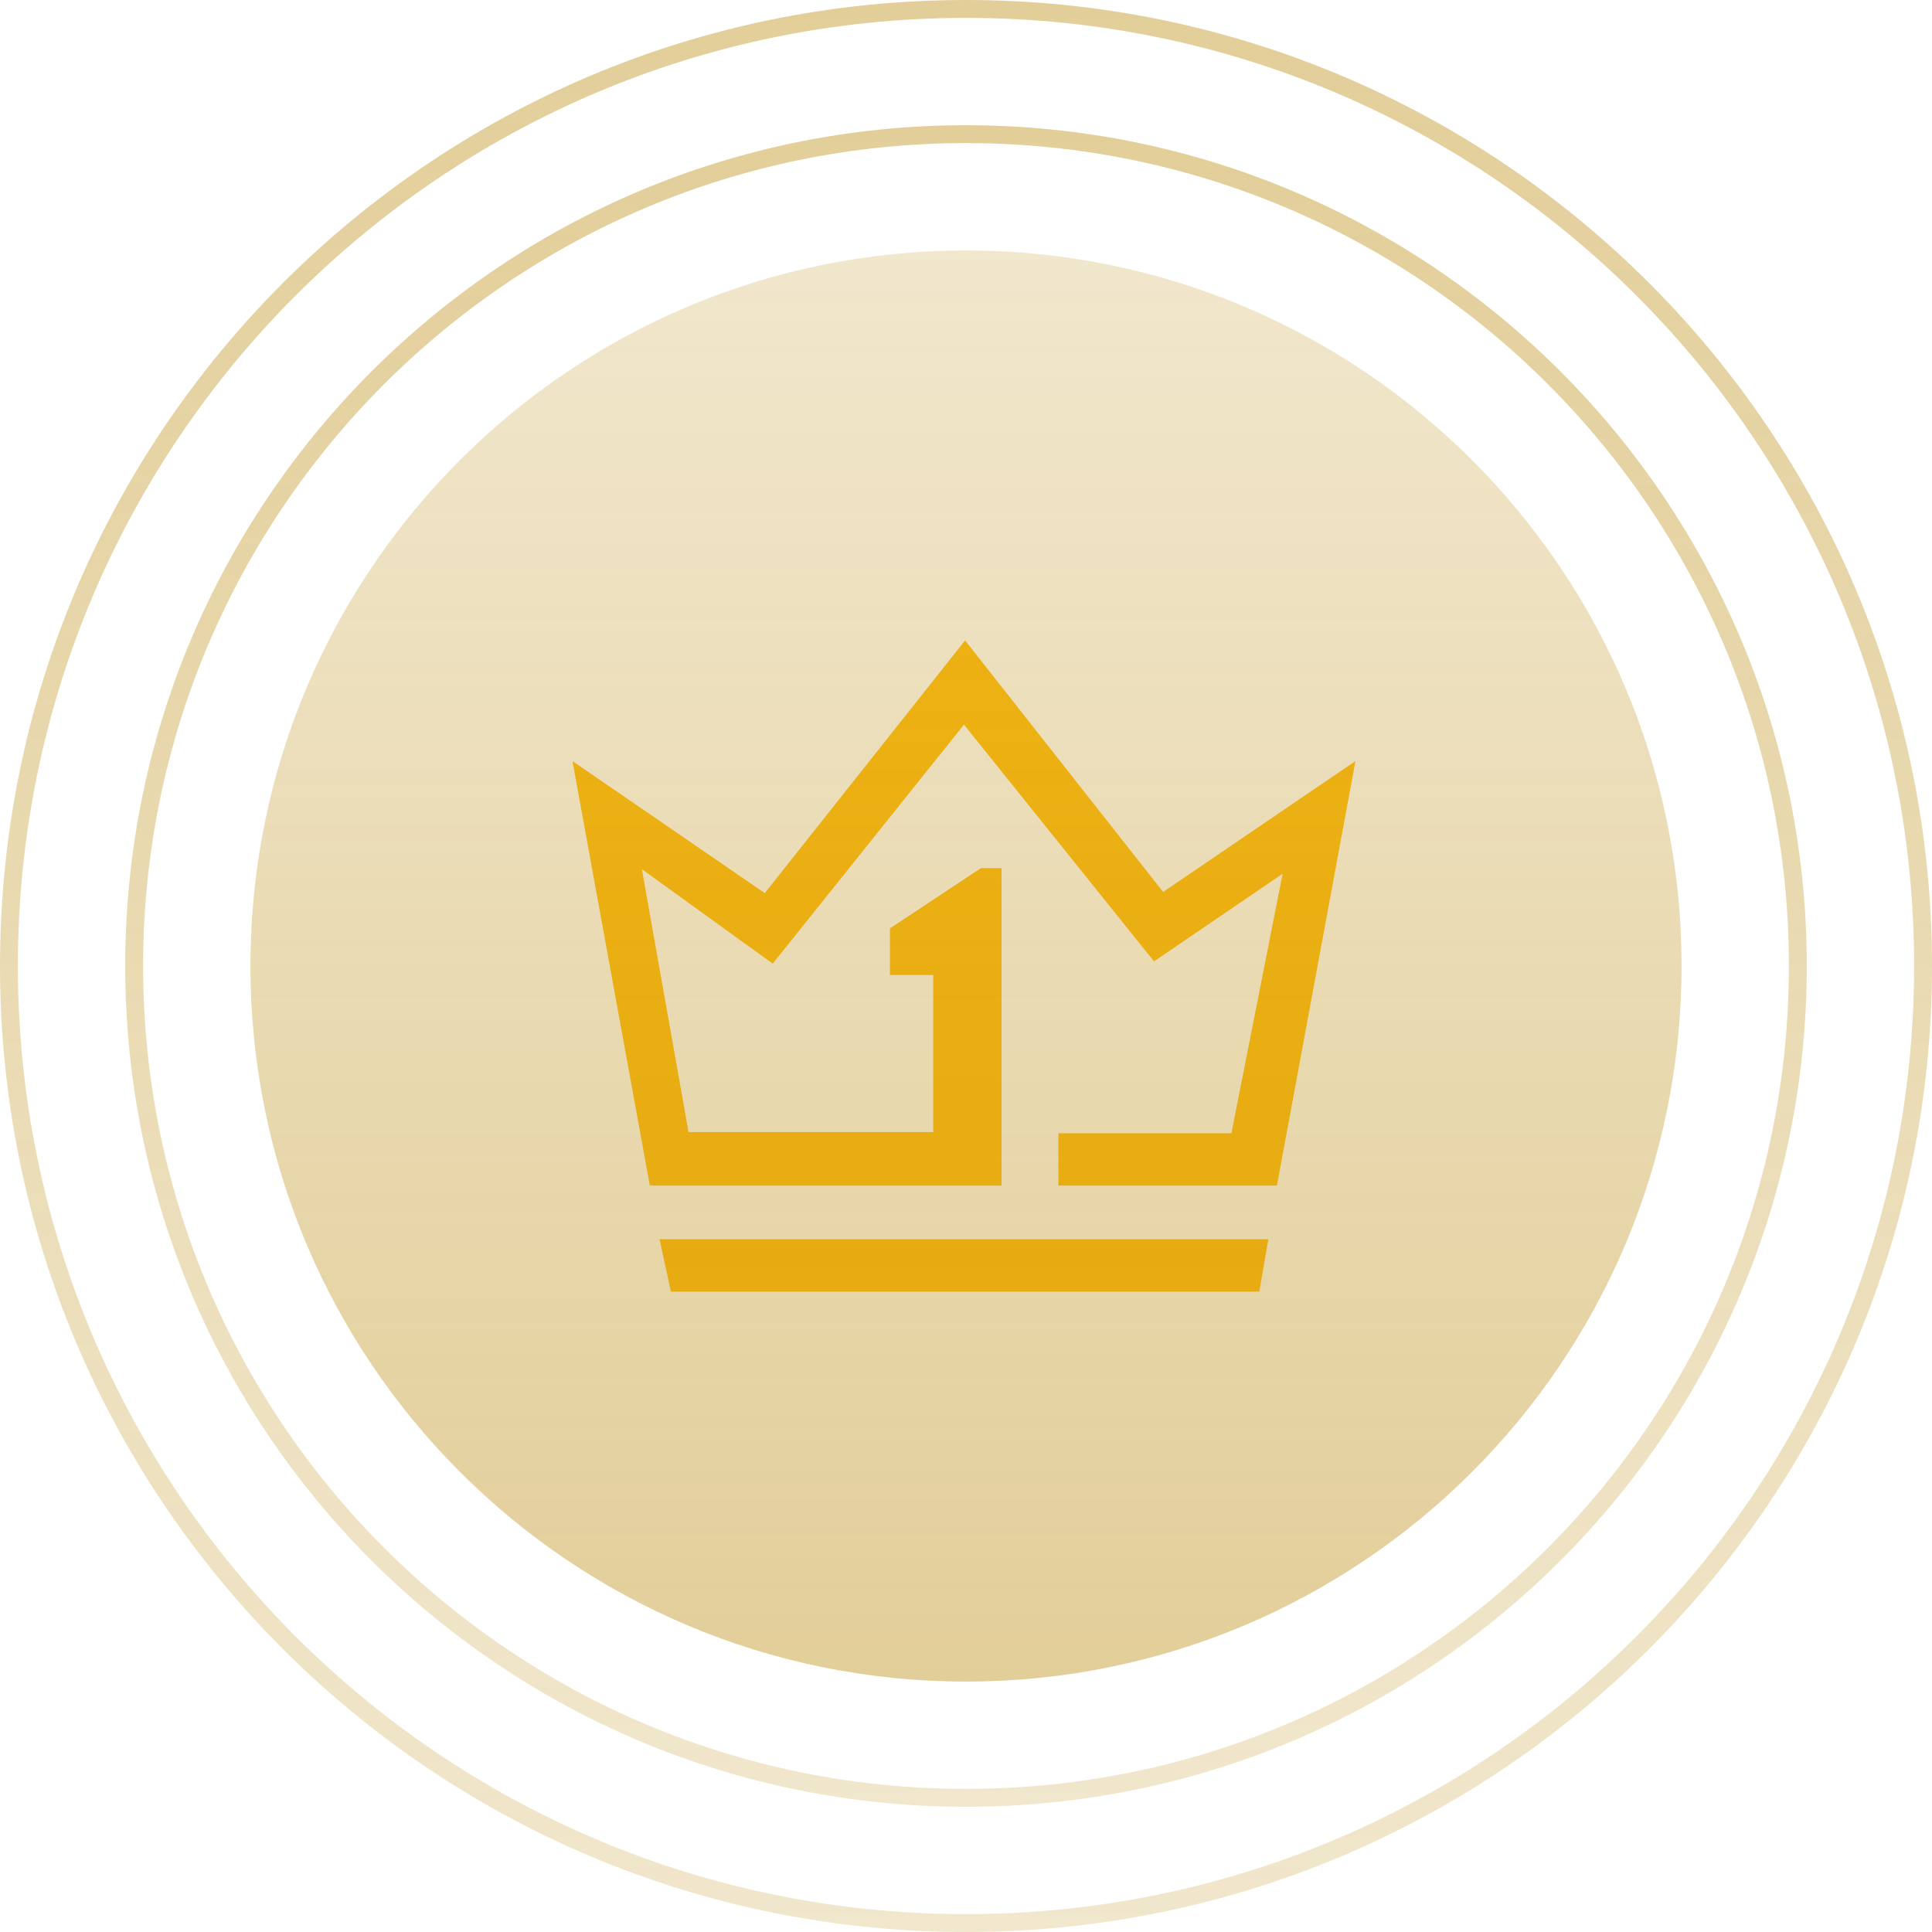
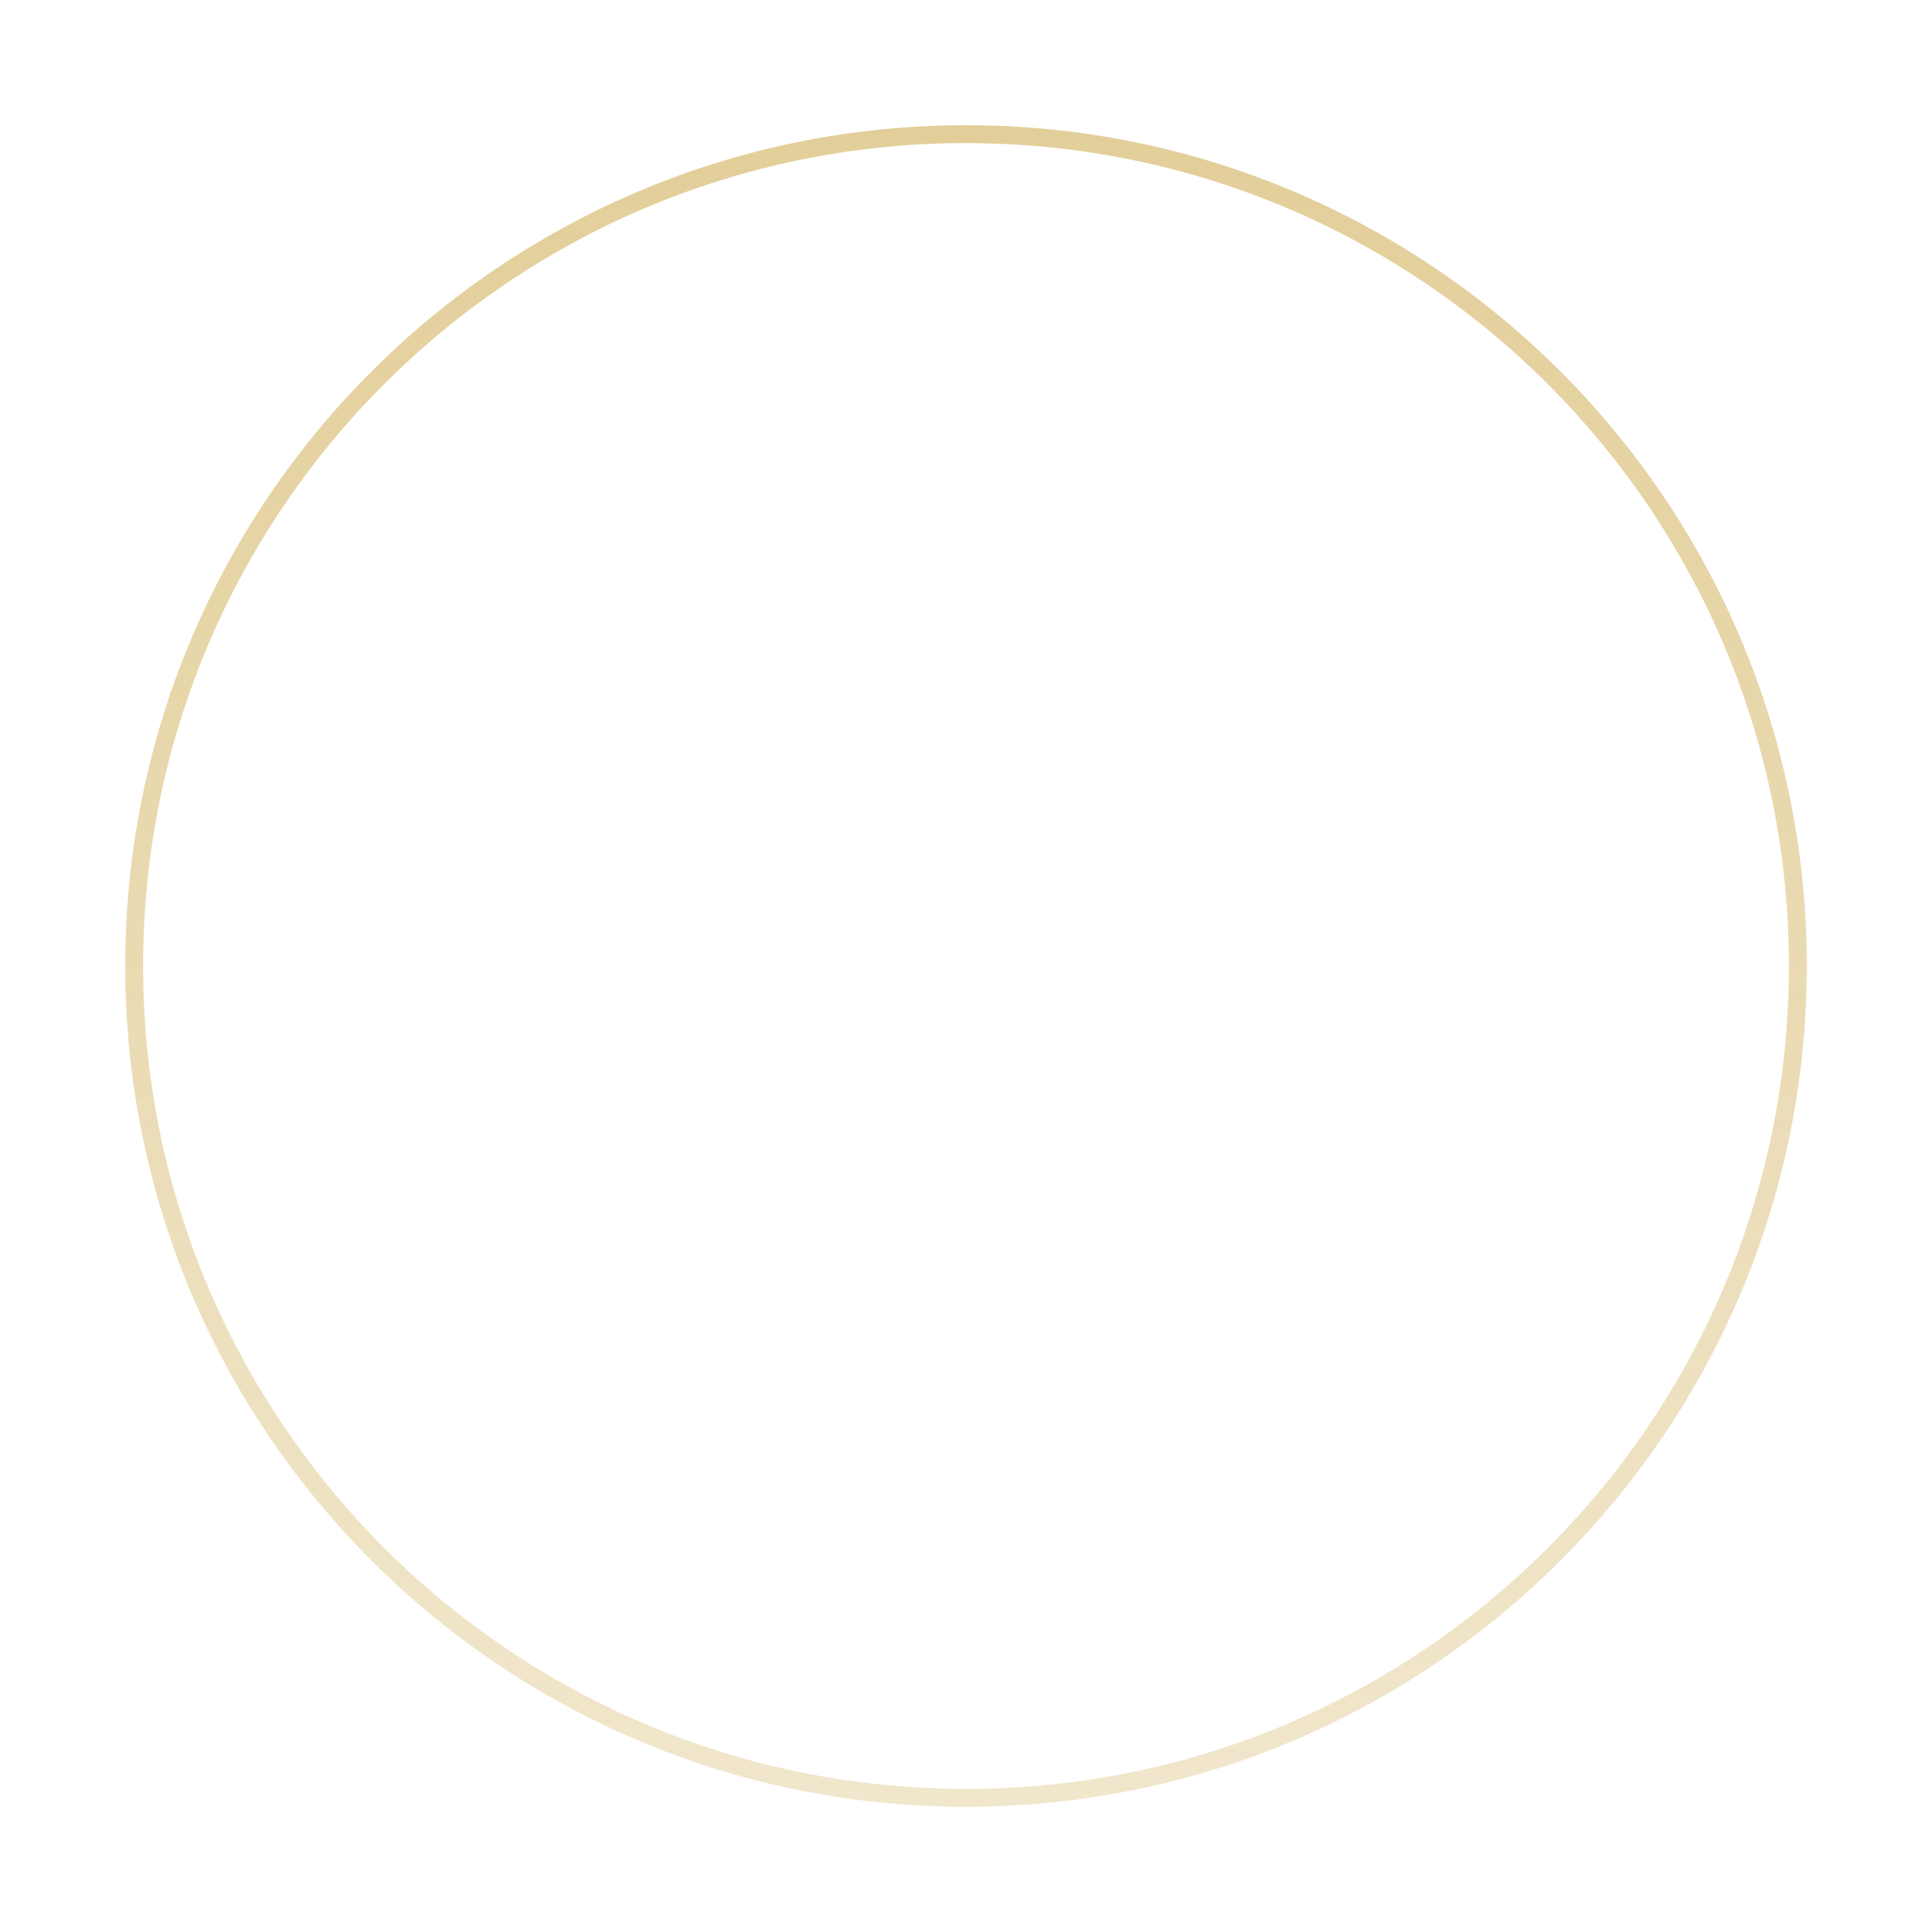
<svg xmlns="http://www.w3.org/2000/svg" width="108" height="108" viewBox="0 0 108 108" fill="none">
  <path d="M54 100.5C28.319 100.5 7.5 79.681 7.5 54C7.5 28.319 28.319 7.5 54 7.5C79.681 7.5 100.5 28.319 100.5 54C100.5 79.681 79.681 100.5 54 100.5Z" stroke="url(#paint0_linear_139_1444)" stroke-opacity="0.4" />
-   <path d="M54 107.5C24.453 107.5 0.5 83.547 0.5 54C0.5 24.453 24.453 0.5 54 0.5C83.547 0.5 107.5 24.453 107.5 54C107.5 83.547 83.547 107.5 54 107.5Z" stroke="url(#paint1_linear_139_1444)" stroke-opacity="0.4" />
-   <path d="M53.886 40.508L43.197 53.868L35.881 48.588L38.489 63.284H52.168V54.505H49.75V51.896L54.84 48.524H55.985V66.274H36.326L32 42.544L42.752 49.924L53.949 35.8L65.019 49.86L75.771 42.544L71.381 66.274H59.166V63.348H68.836L71.699 48.843L64.51 53.741L53.886 40.508Z" fill="#FFC01A" />
-   <path d="M70.395 72.201L70.904 69.274H36.867L37.503 72.201H70.395Z" fill="#FFC01A" />
-   <path d="M54 94.001C76.092 94.001 94 76.092 94 54.001C94 31.909 76.092 14.001 54 14.001C31.909 14.001 14 31.909 14 54.001C14 76.092 31.909 94.001 54 94.001Z" fill="url(#paint2_linear_139_1444)" fill-opacity="0.4" />
  <defs>
    <linearGradient id="paint0_linear_139_1444" x1="54" y1="101" x2="54" y2="7" gradientUnits="userSpaceOnUse">
      <stop stop-color="#B88500" stop-opacity="0.5" />
      <stop offset="1" stop-color="#B88500" />
    </linearGradient>
    <linearGradient id="paint1_linear_139_1444" x1="54" y1="108" x2="54" y2="2.90856e-06" gradientUnits="userSpaceOnUse">
      <stop stop-color="#B88500" stop-opacity="0.5" />
      <stop offset="1" stop-color="#B88500" />
    </linearGradient>
    <linearGradient id="paint2_linear_139_1444" x1="54" y1="14.001" x2="54" y2="94.001" gradientUnits="userSpaceOnUse">
      <stop stop-color="#B88500" stop-opacity="0.5" />
      <stop offset="1" stop-color="#B88500" />
    </linearGradient>
  </defs>
</svg>